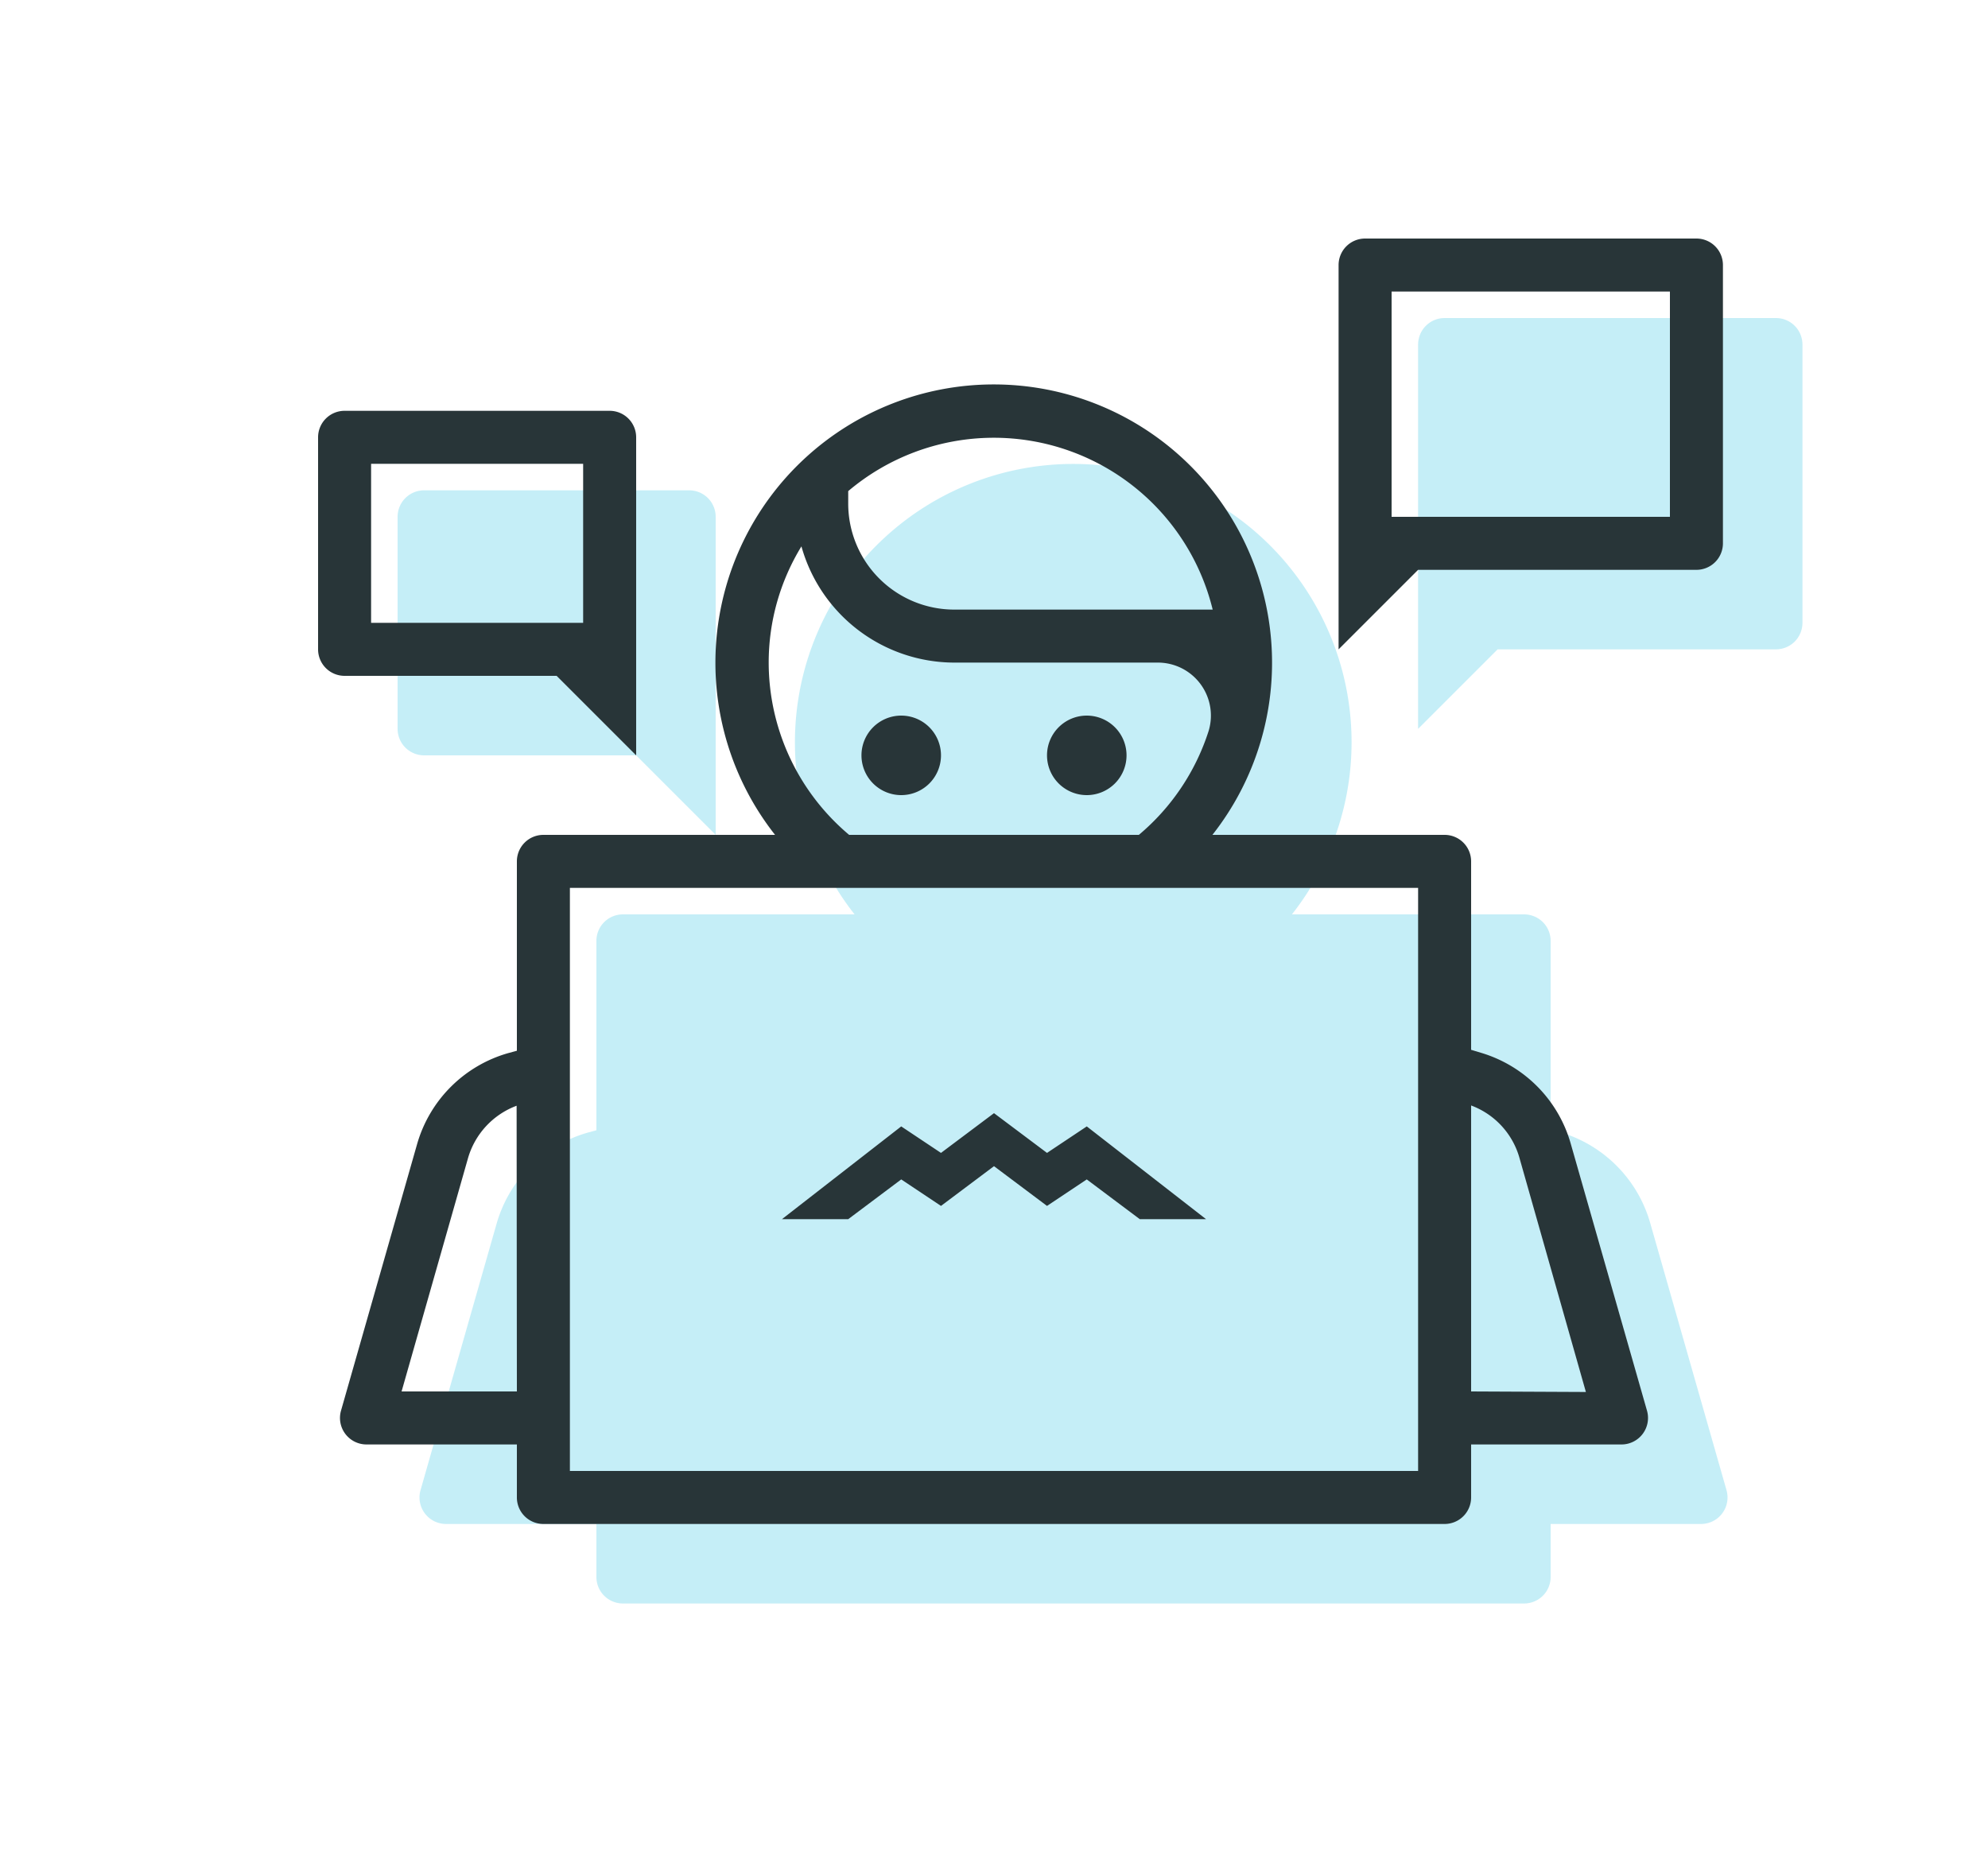
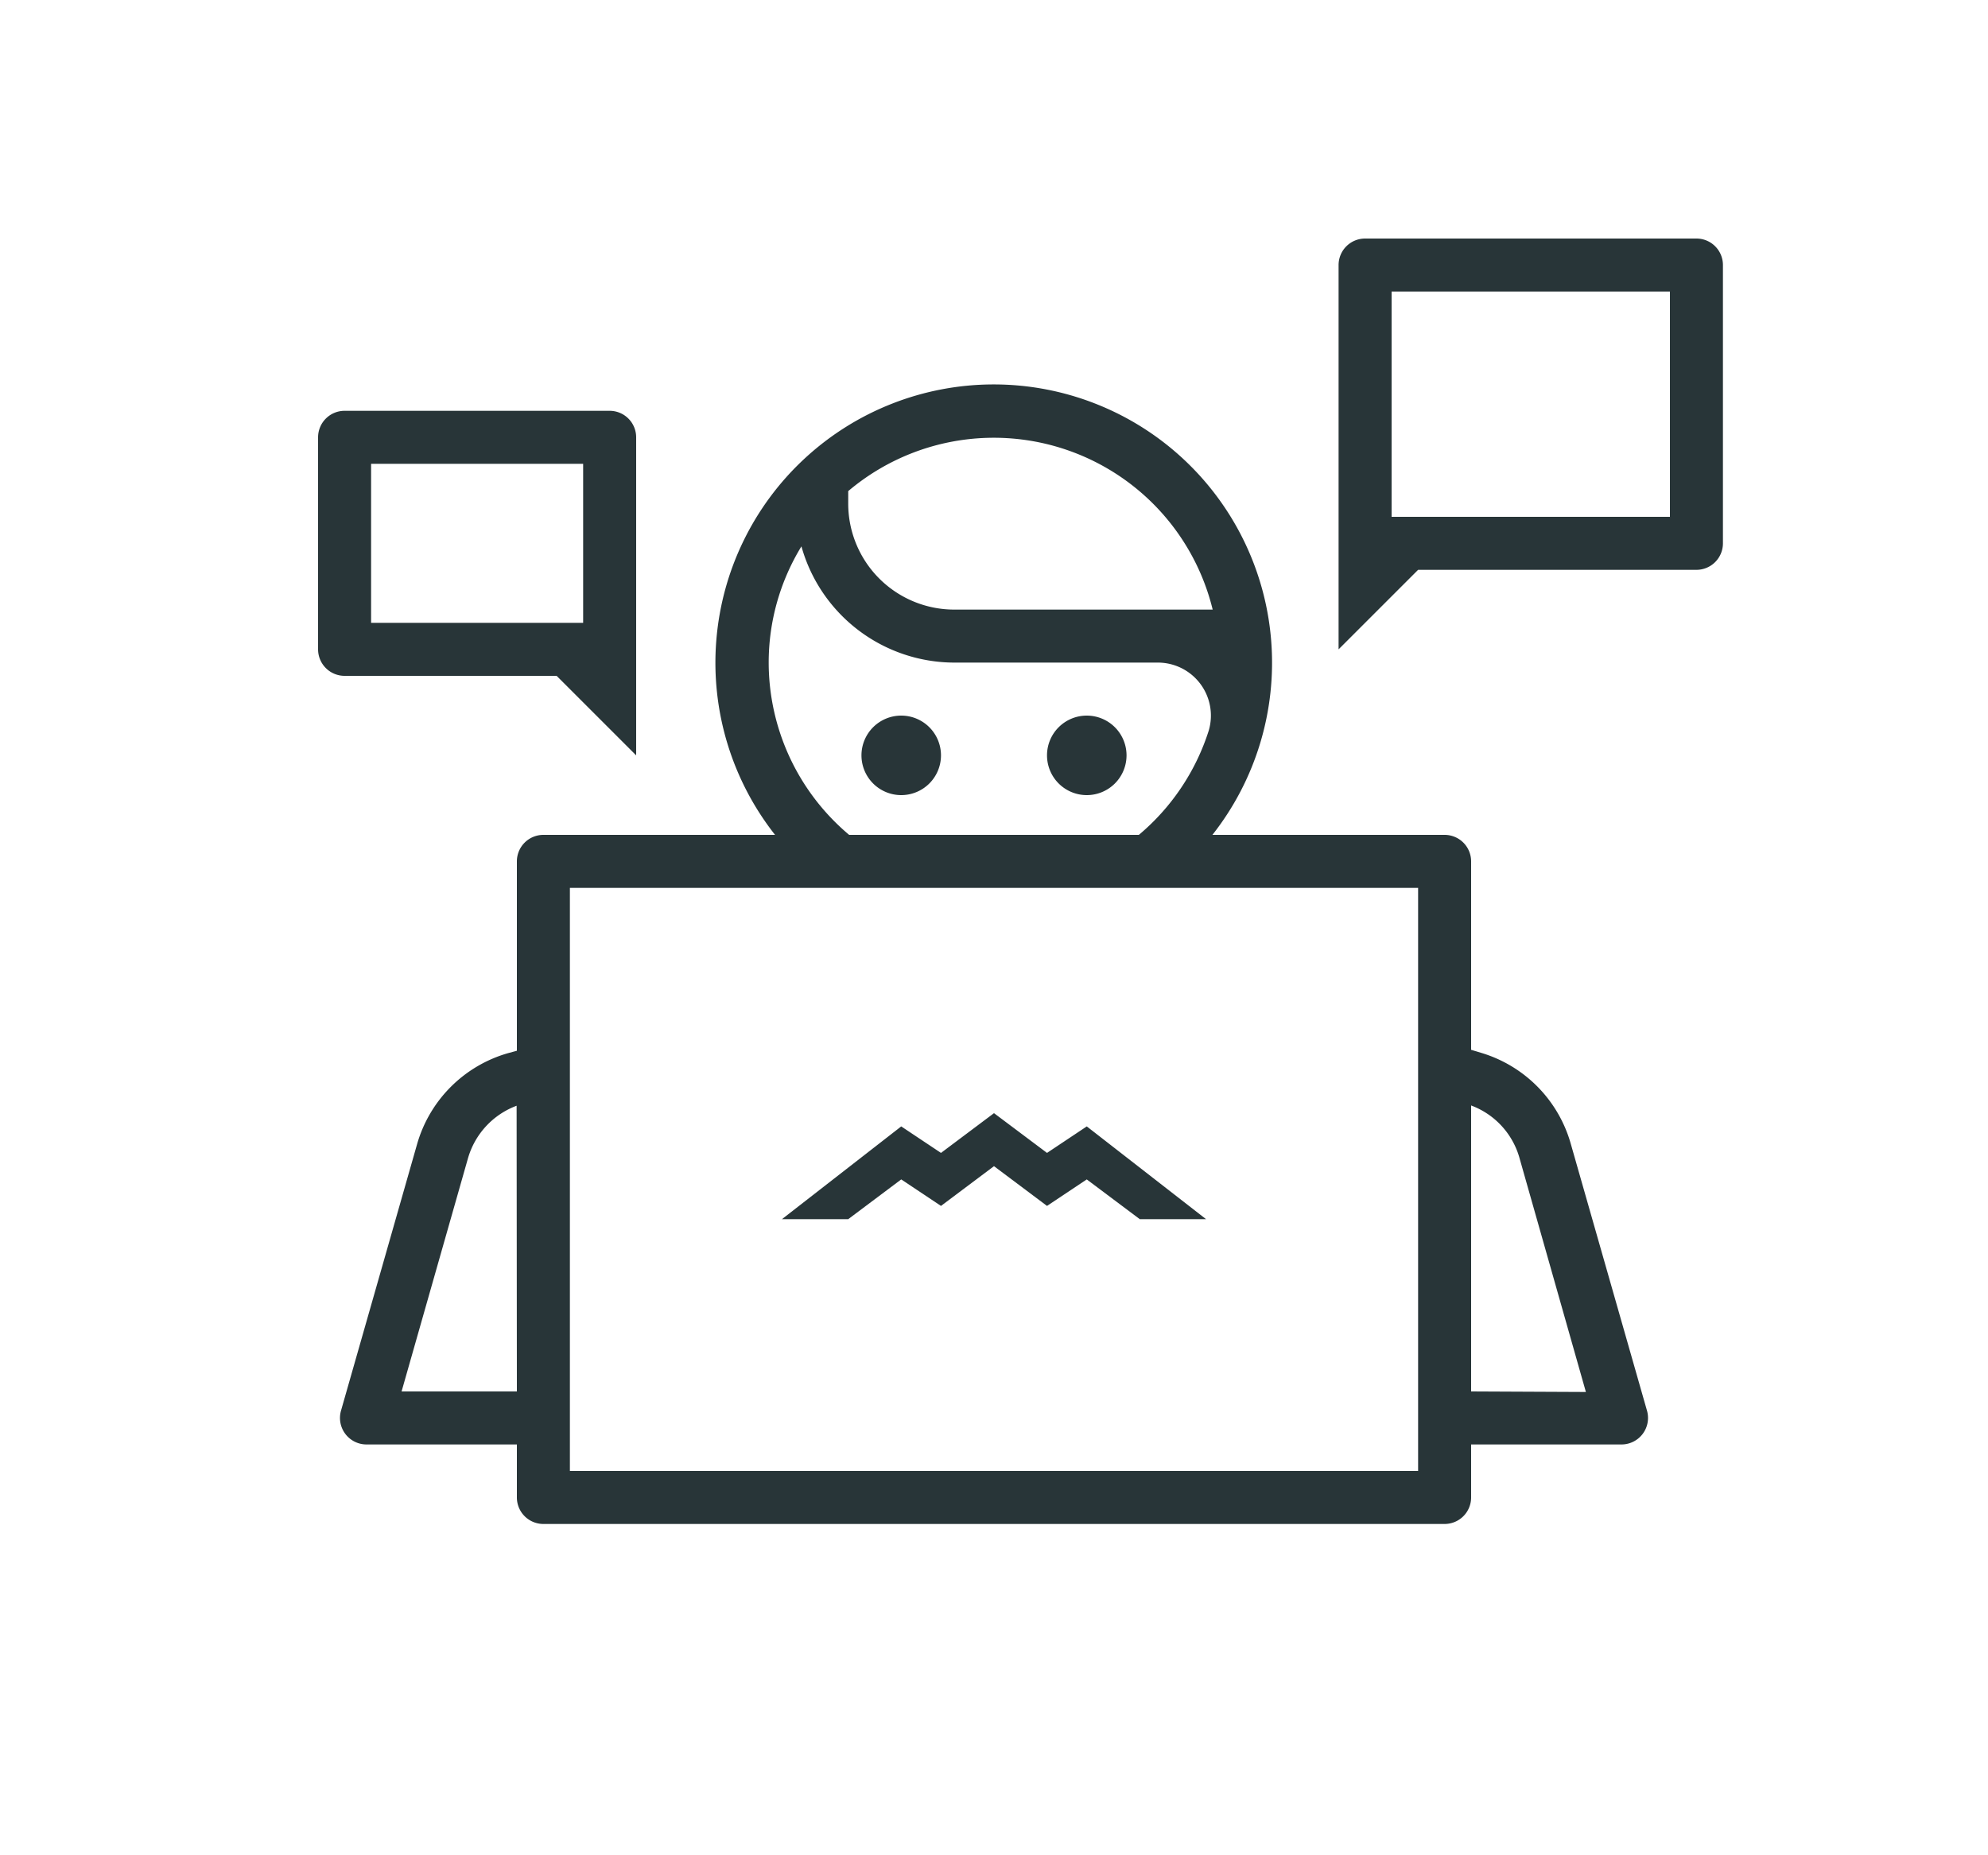
<svg xmlns="http://www.w3.org/2000/svg" id="Layer_1" data-name="Layer 1" viewBox="0 0 150 140">
  <defs>
    <style>.cls-1{fill:#1bbfe2;opacity:0.25;}.cls-2{fill:#283538;}</style>
  </defs>
  <title>Support</title>
-   <path class="cls-1" d="M32,57a2,2,0,0,1-2-2V39a2,2,0,0,1,2-2H52a2,2,0,0,1,2,2V63l-6-6ZM134,24H109a2,2,0,0,0-2,2V55l6-6h21a2,2,0,0,0,2-2V26A2,2,0,0,0,134,24Zm-9.49,68.28a10,10,0,0,0-6.78-6.84l-.73-.22V71a2,2,0,0,0-2-2H97.48a21,21,0,1,0-33,0H47a2,2,0,0,0-2,2V85.29l-.66.18a10,10,0,0,0-6.87,6.87l-5.74,20.11A2,2,0,0,0,33.65,115H45v4a2,2,0,0,0,2,2h68a2,2,0,0,0,2-2v-4h11.35a2,2,0,0,0,1.92-2.55Z" />
  <path class="cls-2" d="M42,51l6,6V33a2,2,0,0,0-2-2H26a2,2,0,0,0-2,2V49a2,2,0,0,0,2,2ZM28,35H44V47H28ZM128,18H103a2,2,0,0,0-2,2V49l6-6h21a2,2,0,0,0,2-2V20A2,2,0,0,0,128,18Zm-2,21H105V22h21ZM64,92H59l9-7,3,2,4-3,4,3,3-2,9,7H86l-4-3-3,2-4-3-4,3-3-2Zm1-35a3,3,0,1,1,3,3A3,3,0,0,1,65,57Zm53.51,29.28a10,10,0,0,0-6.78-6.84l-.73-.22V65a2,2,0,0,0-2-2H91.48a21,21,0,1,0-33,0H41a2,2,0,0,0-2,2V79.29l-.66.18a10,10,0,0,0-6.87,6.87l-5.74,20.11A2,2,0,0,0,27.65,109H39v4a2,2,0,0,0,2,2h68a2,2,0,0,0,2-2v-4h11.35a2,2,0,0,0,1.92-2.55ZM39,105H30.3l5-17.56a6,6,0,0,1,3.68-4ZM64,37.06A17,17,0,0,1,91.5,46H72a8,8,0,0,1-8-8ZM58,50a16.8,16.8,0,0,1,2.47-8.77A12,12,0,0,0,72,50H87.36a4,4,0,0,1,3.84,5.14A17,17,0,0,1,85.93,63H64.07A17,17,0,0,1,58,50Zm49,61H43V67h64Zm4-6V83.42a5.94,5.94,0,0,1,3.66,4l5,17.62ZM79,57a3,3,0,1,1,3,3A3,3,0,0,1,79,57Z" />
</svg>